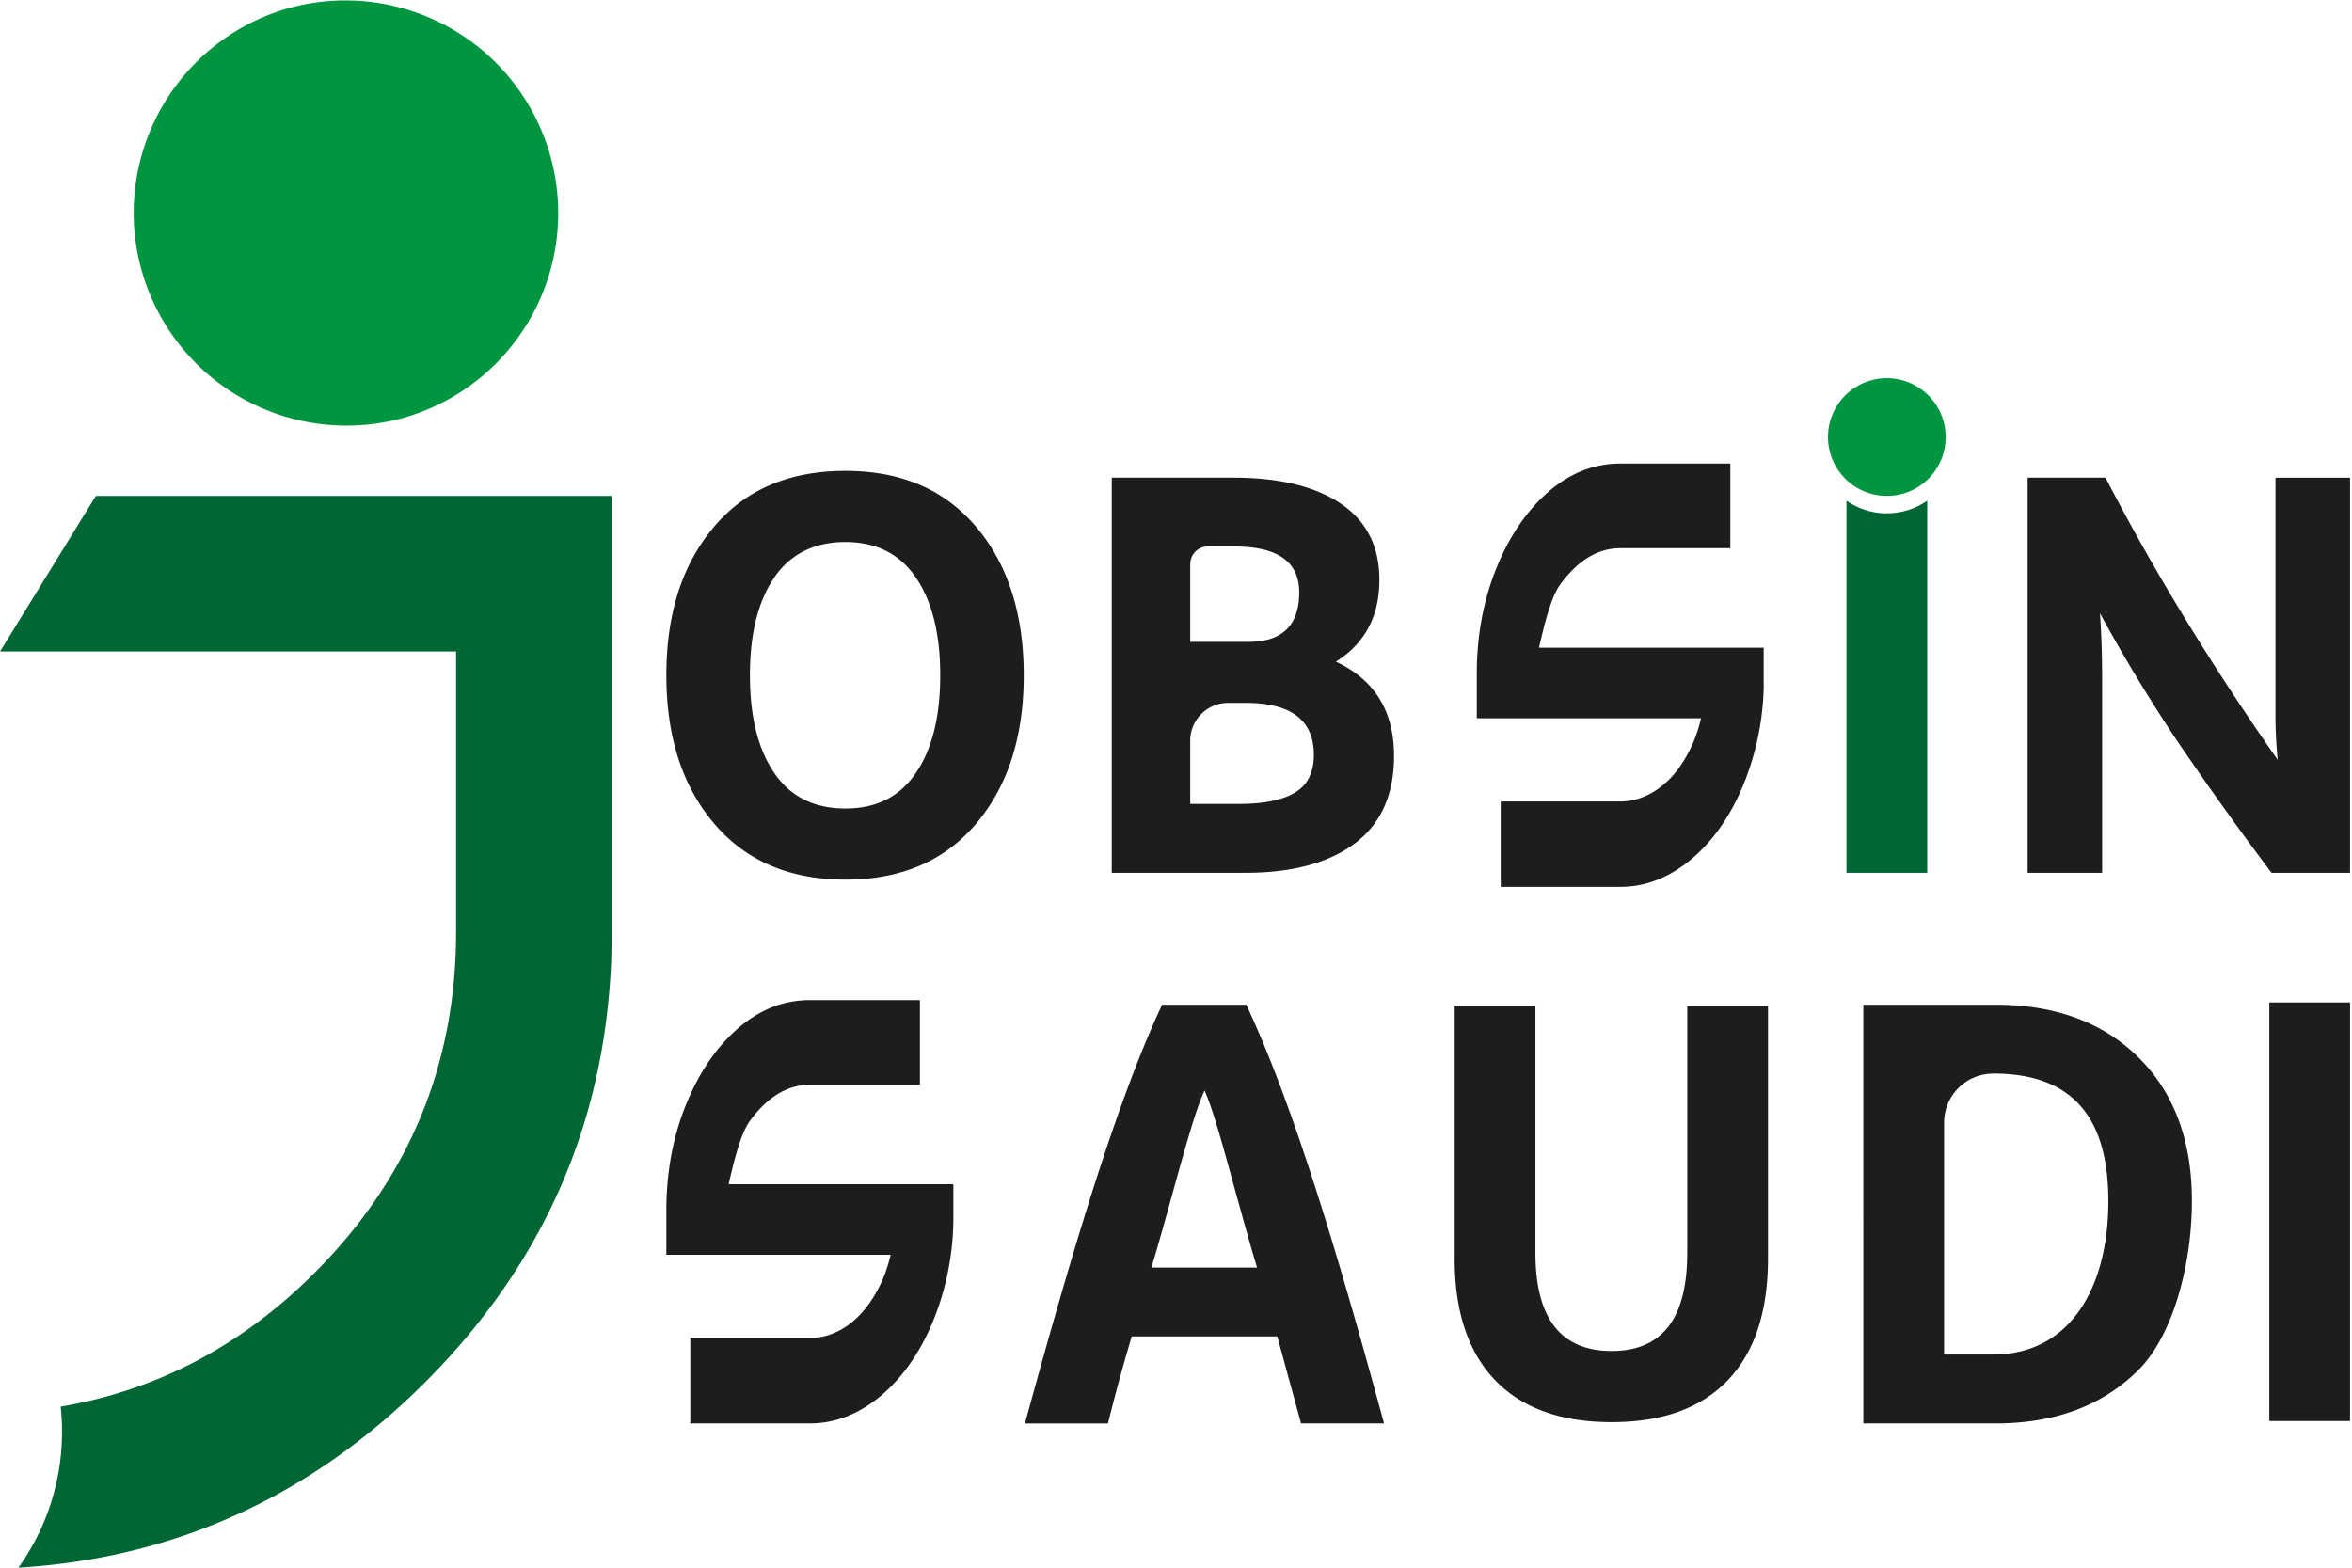
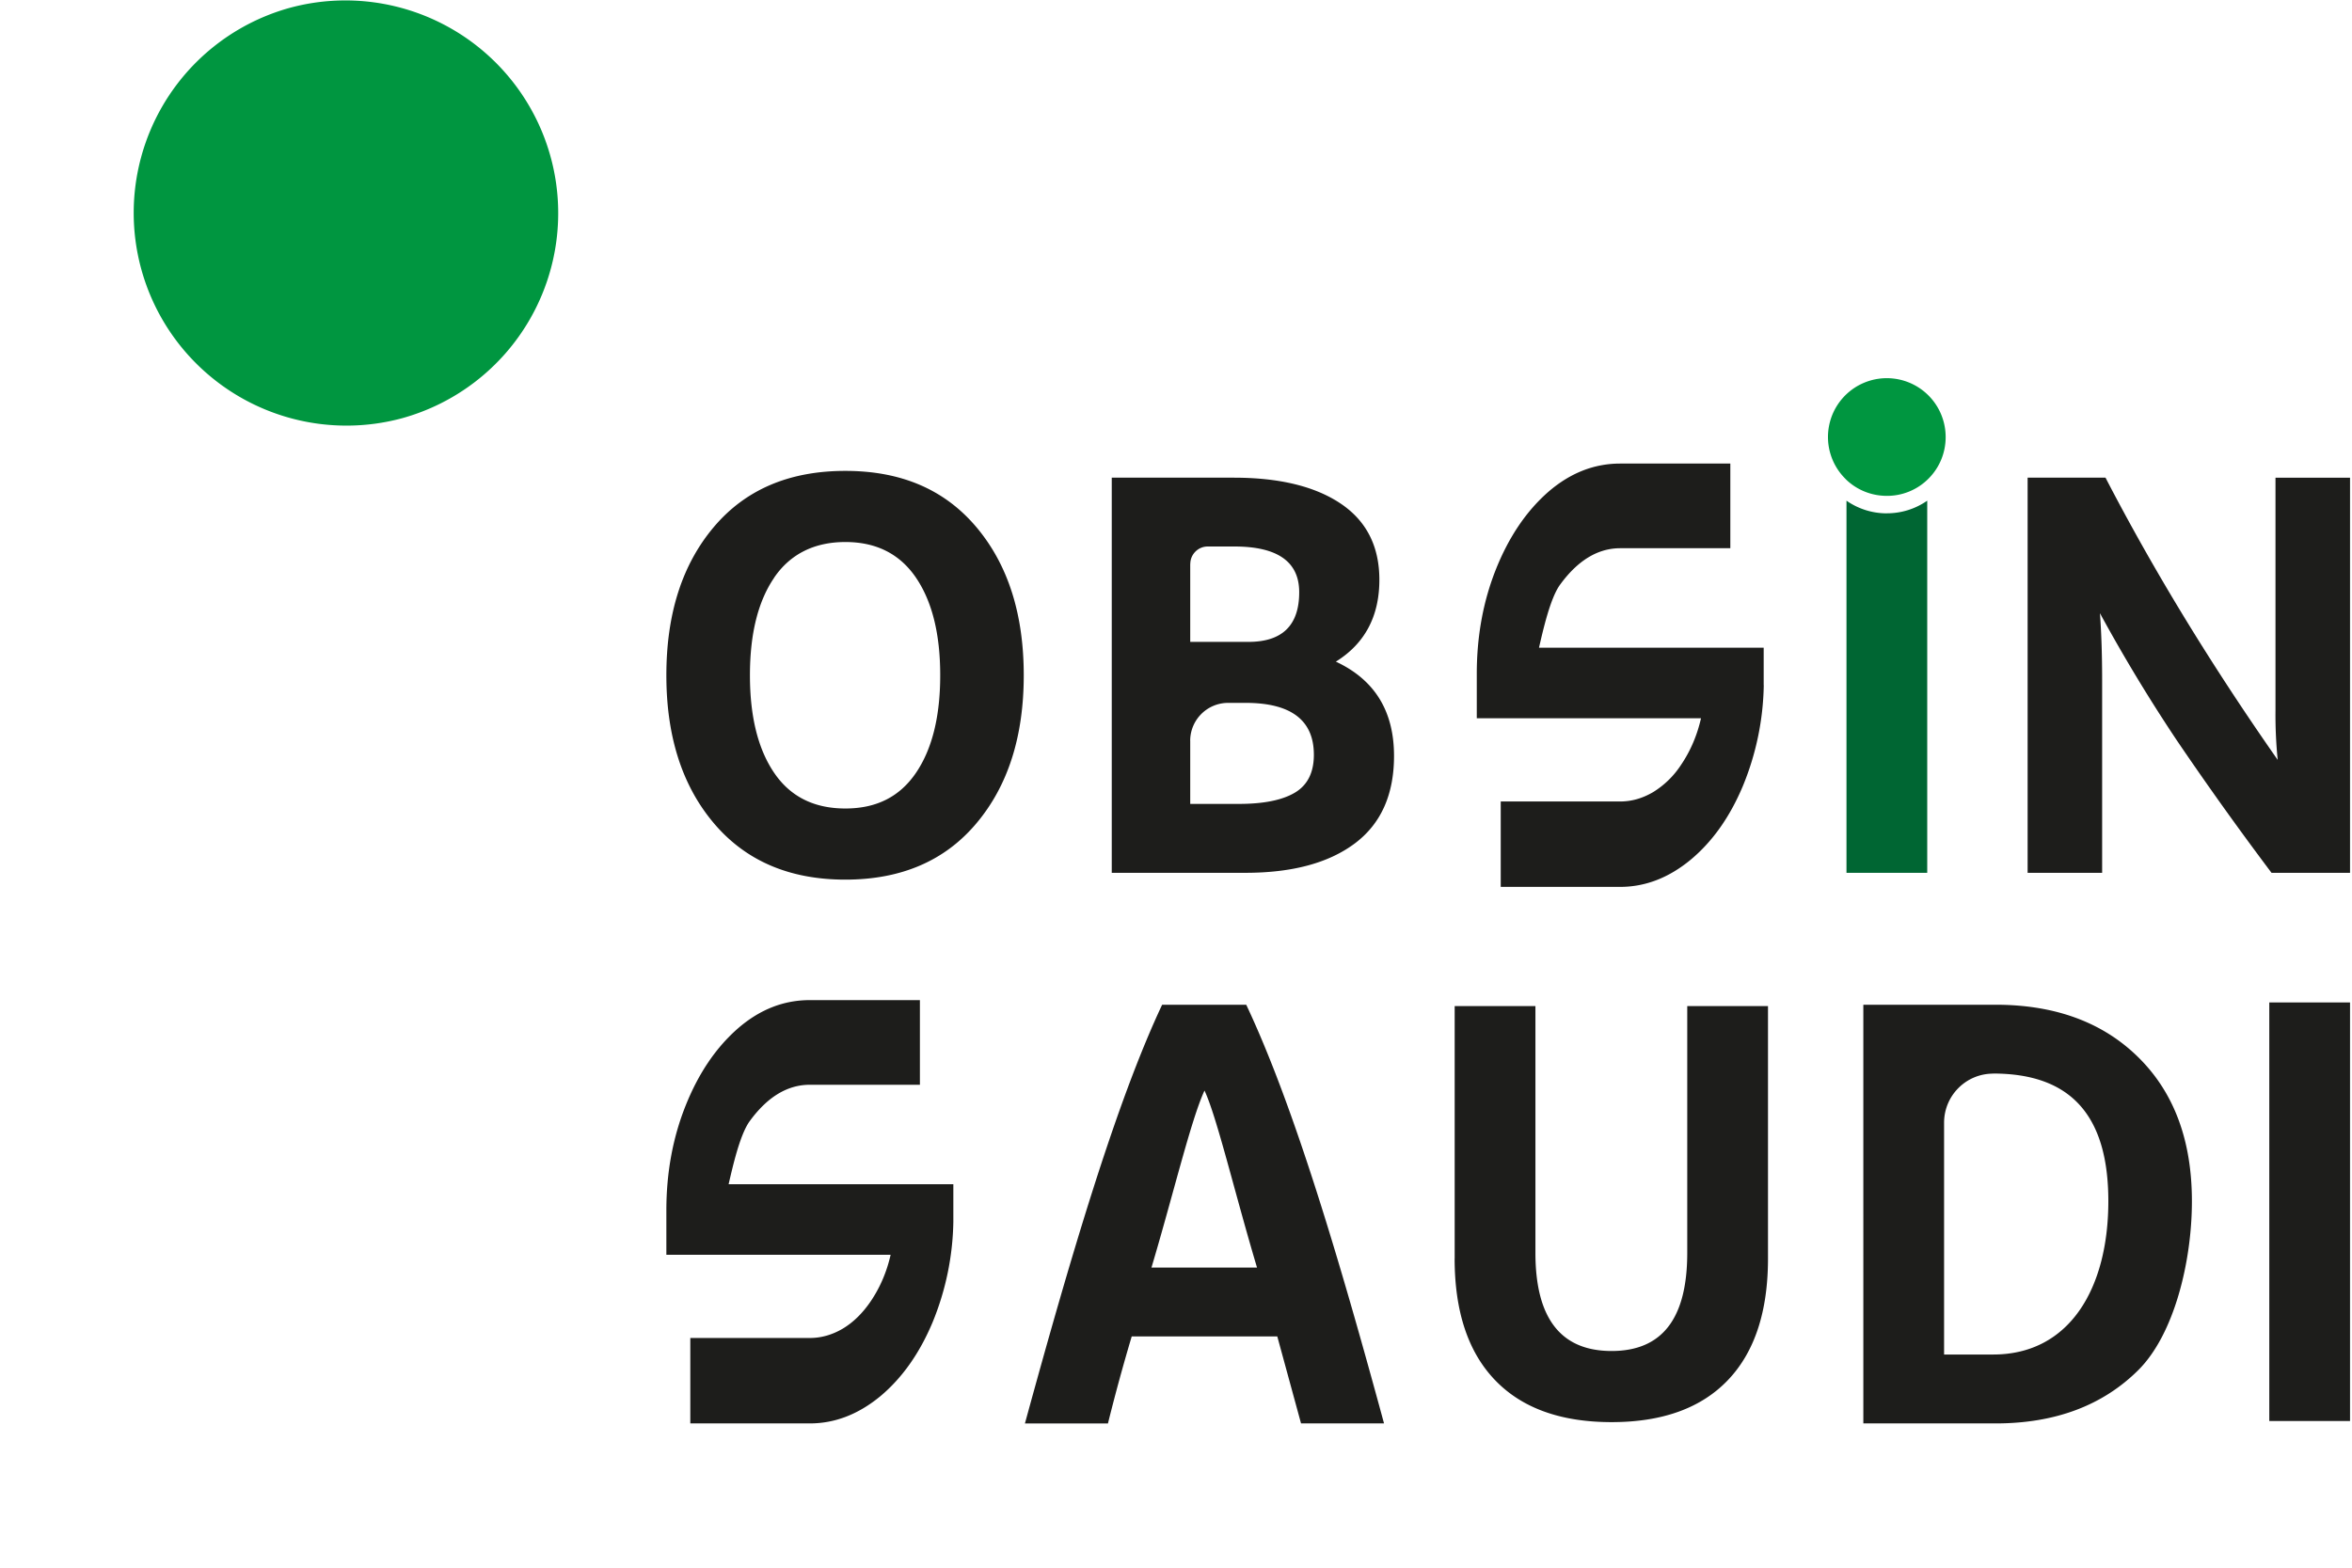
<svg xmlns="http://www.w3.org/2000/svg" width="60" height="40" fill="none">
  <g clip-path="url(#a)">
-     <path fill="#063" d="M0 16.622h11.635v7.156c0 3.38-1.2 6.278-3.591 8.68-1.863 1.87-4.026 3.014-6.496 3.432A5.963 5.963 0 0 1 .47 40c4.008-.246 7.462-1.822 10.373-4.729 3.174-3.174 4.763-7.01 4.763-11.495V12.654H2.445L.001 16.622Z" />
    <path fill="#009640" fill-rule="evenodd" d="M7.444.186a5.428 5.428 0 1 0 2.81 10.486A5.428 5.428 0 0 0 7.445.186Z" clip-rule="evenodd" />
    <path fill="#1D1D1B" d="M44.994 17.486a7.04 7.04 0 0 1-.534 2.572c-.331.787-.773 1.413-1.328 1.876-.562.465-1.163.695-1.8.695h-3.048V20.45h3.048c.29 0 .568-.08.838-.238a2.27 2.27 0 0 0 .713-.695c.24-.354.41-.751.51-1.19h-5.72v-1.135c0-.964.164-1.858.495-2.683.332-.824.778-1.479 1.34-1.968.555-.476 1.162-.713 1.824-.713h2.809v2.16h-2.809c-.578 0-1.095.318-1.55.952-.24.353-.415 1.122-.522 1.587h5.732v.957l.002.002ZM24.32 31.175a7.038 7.038 0 0 1-.533 2.572c-.332.787-.774 1.413-1.328 1.877-.562.464-1.163.695-1.8.695H17.61v-2.18h3.049c.289 0 .568-.079.838-.237.268-.16.506-.392.713-.696.24-.354.41-.75.51-1.19h-5.721v-1.134c0-.964.165-1.859.496-2.683.331-.825.778-1.48 1.34-1.968.554-.477 1.161-.713 1.824-.713h2.808v2.16H20.66c-.579 0-1.096.317-1.551.951-.24.354-.414 1.122-.522 1.587h5.733v.958l.001.001Zm.586-17.727c.806.956 1.21 2.215 1.21 3.782 0 1.566-.404 2.825-1.21 3.78-.806.957-1.92 1.434-3.342 1.434-1.422 0-2.537-.478-3.348-1.433-.811-.955-1.217-2.215-1.217-3.781 0-1.567.403-2.826 1.21-3.782.806-.955 1.924-1.433 3.355-1.433s2.534.478 3.342 1.433Zm-5.155 1.29c-.414.605-.62 1.435-.62 2.492 0 1.056.207 1.886.62 2.492.412.605 1.017.907 1.814.907.798 0 1.388-.303 1.8-.907.413-.606.62-1.436.62-2.492 0-1.057-.207-1.887-.62-2.493-.413-.605-1.013-.907-1.8-.907-.786 0-1.402.303-1.815.907Zm12.024 7.532h-3.414V12.188h3.111c1.162 0 2.072.22 2.73.662.657.442.986 1.09.986 1.944 0 .93-.37 1.628-1.11 2.088.99.461 1.484 1.263 1.484 2.405 0 .99-.334 1.733-1 2.233-.668.5-1.597.75-2.788.75h.001Zm-1.412-7.882v1.99h1.484c.865 0 1.296-.422 1.296-1.268 0-.778-.553-1.166-1.656-1.166h-.679c-.244 0-.443.2-.443.444h-.002Zm0 4.514v1.61h1.238c.634 0 1.11-.096 1.433-.288.322-.192.483-.514.483-.965 0-.883-.582-1.325-1.744-1.325h-.443a.968.968 0 0 0-.968.968h.001Z" />
    <path fill="#063" d="M48.134 13.098a1.79 1.79 0 0 1-1.03-.323v9.496h2.06v-9.496a1.794 1.794 0 0 1-1.03.322Z" />
    <path fill="#1D1D1B" d="M53.627 22.27h-1.902V12.188h1.987c1.229 2.372 2.693 4.772 4.393 7.201a11.45 11.45 0 0 1-.057-1.253v-5.948h1.902V22.27h-2.003a85.233 85.233 0 0 1-2.419-3.384 41.875 41.875 0 0 1-1.958-3.24c.037.498.056 1.07.056 1.714v4.911-.001ZM33.19 36.32l-.606-2.22H28.87a50.224 50.224 0 0 0-.606 2.22h-2.118c1.153-4.215 2.32-8.177 3.5-10.683h2.146c1.22 2.584 2.39 6.544 3.515 10.682h-2.118.002Zm-2.463-8.494c-.346.75-.797 2.654-1.353 4.517h2.693c-.576-1.93-1.022-3.835-1.34-4.517Zm6.382 4.284v-6.44h2.06v6.295c0 1.671.647 2.506 1.943 2.506s1.93-.835 1.93-2.506v-6.294h2.06v6.438c0 1.353-.34 2.39-1.022 3.104-.682.715-1.672 1.073-2.968 1.073s-2.289-.358-2.974-1.073c-.686-.715-1.03-1.75-1.03-3.104Zm10.425 4.21V25.636h3.37c1.528 0 2.745.45 3.652 1.348.907.898 1.36 2.12 1.36 3.666 0 1.546-.455 3.402-1.368 4.309-.912.906-2.126 1.36-3.643 1.36h-3.37Zm3.312-8.926c-.692 0-1.252.56-1.252 1.253v5.914h1.252c1.96 0 2.938-1.704 2.938-3.913 0-2.21-.979-3.256-2.938-3.256v.002Zm7.044 8.866V25.577h2.06v10.681h-2.06Z" />
    <path fill="#009640" d="M49.634 11.152c0 .41-.162.78-.427 1.05a1.487 1.487 0 0 1-1.073.45c-.399 0-.762-.154-1.03-.407l-.043-.044a1.501 1.501 0 1 1 2.573-1.049Z" />
  </g>
  <defs>
    <clipPath id="a">
      <path fill="#fff" d="M0 0h59.95v40H0z" />
    </clipPath>
  </defs>
</svg>